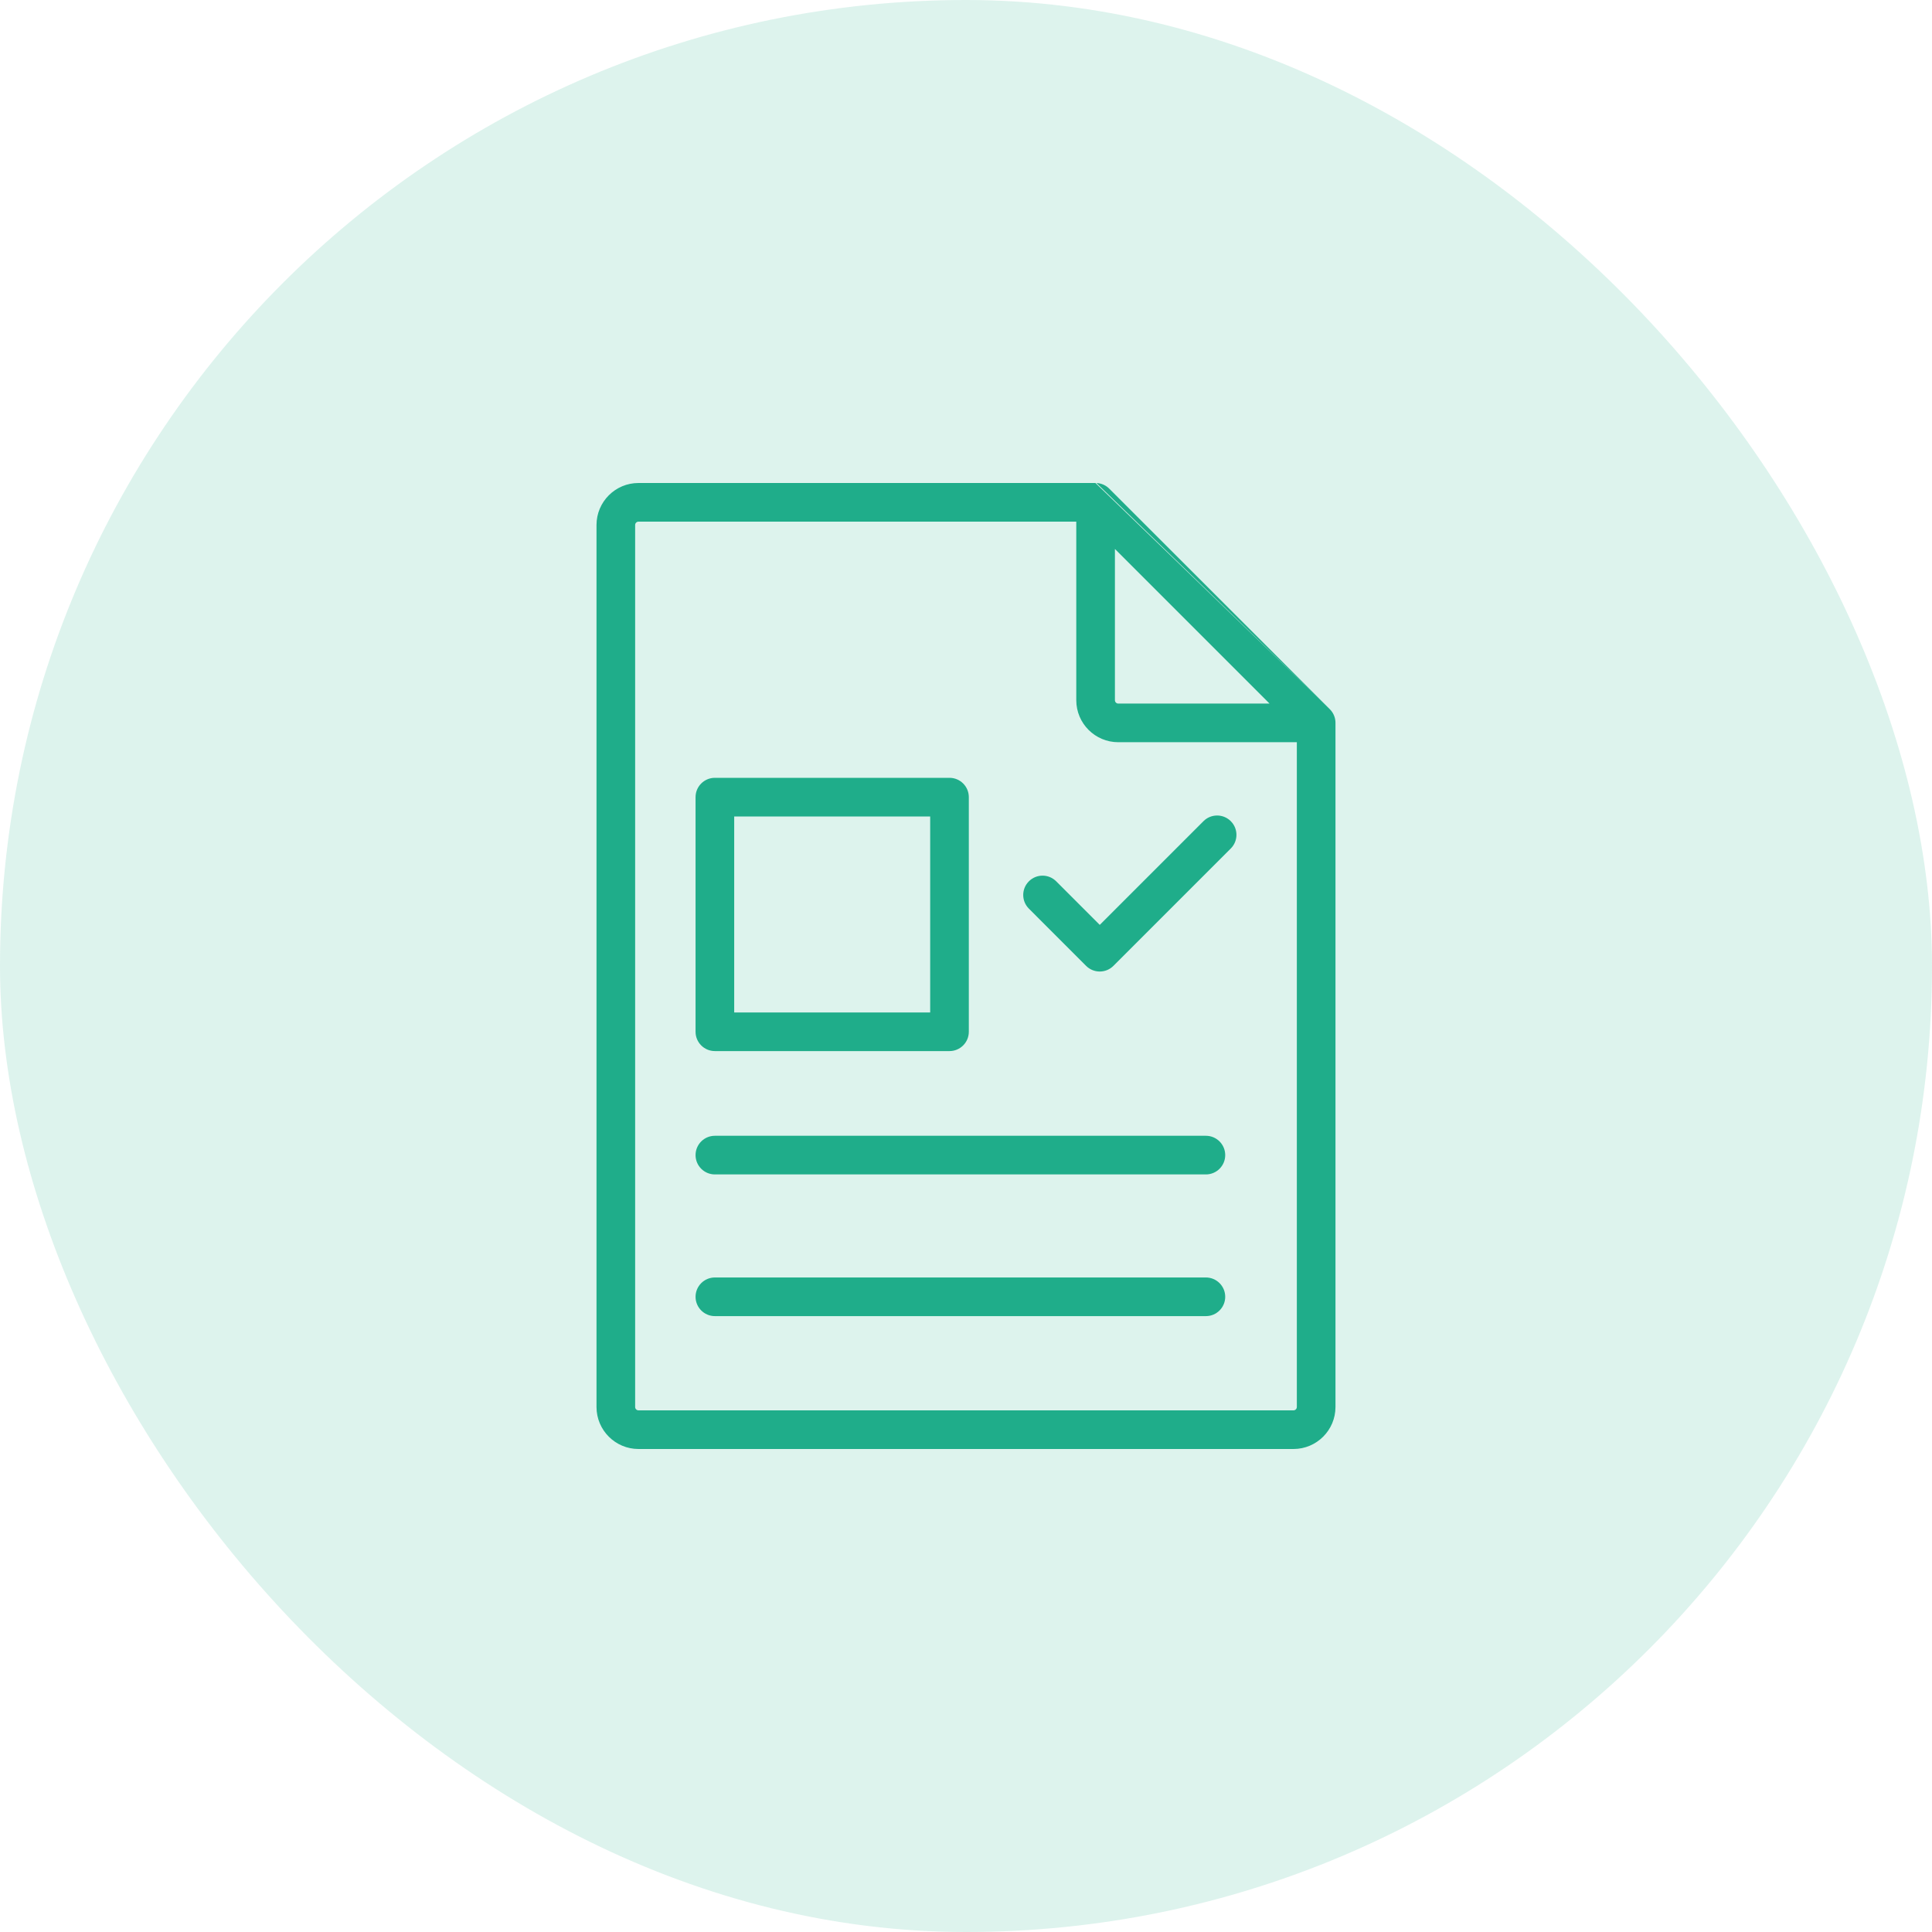
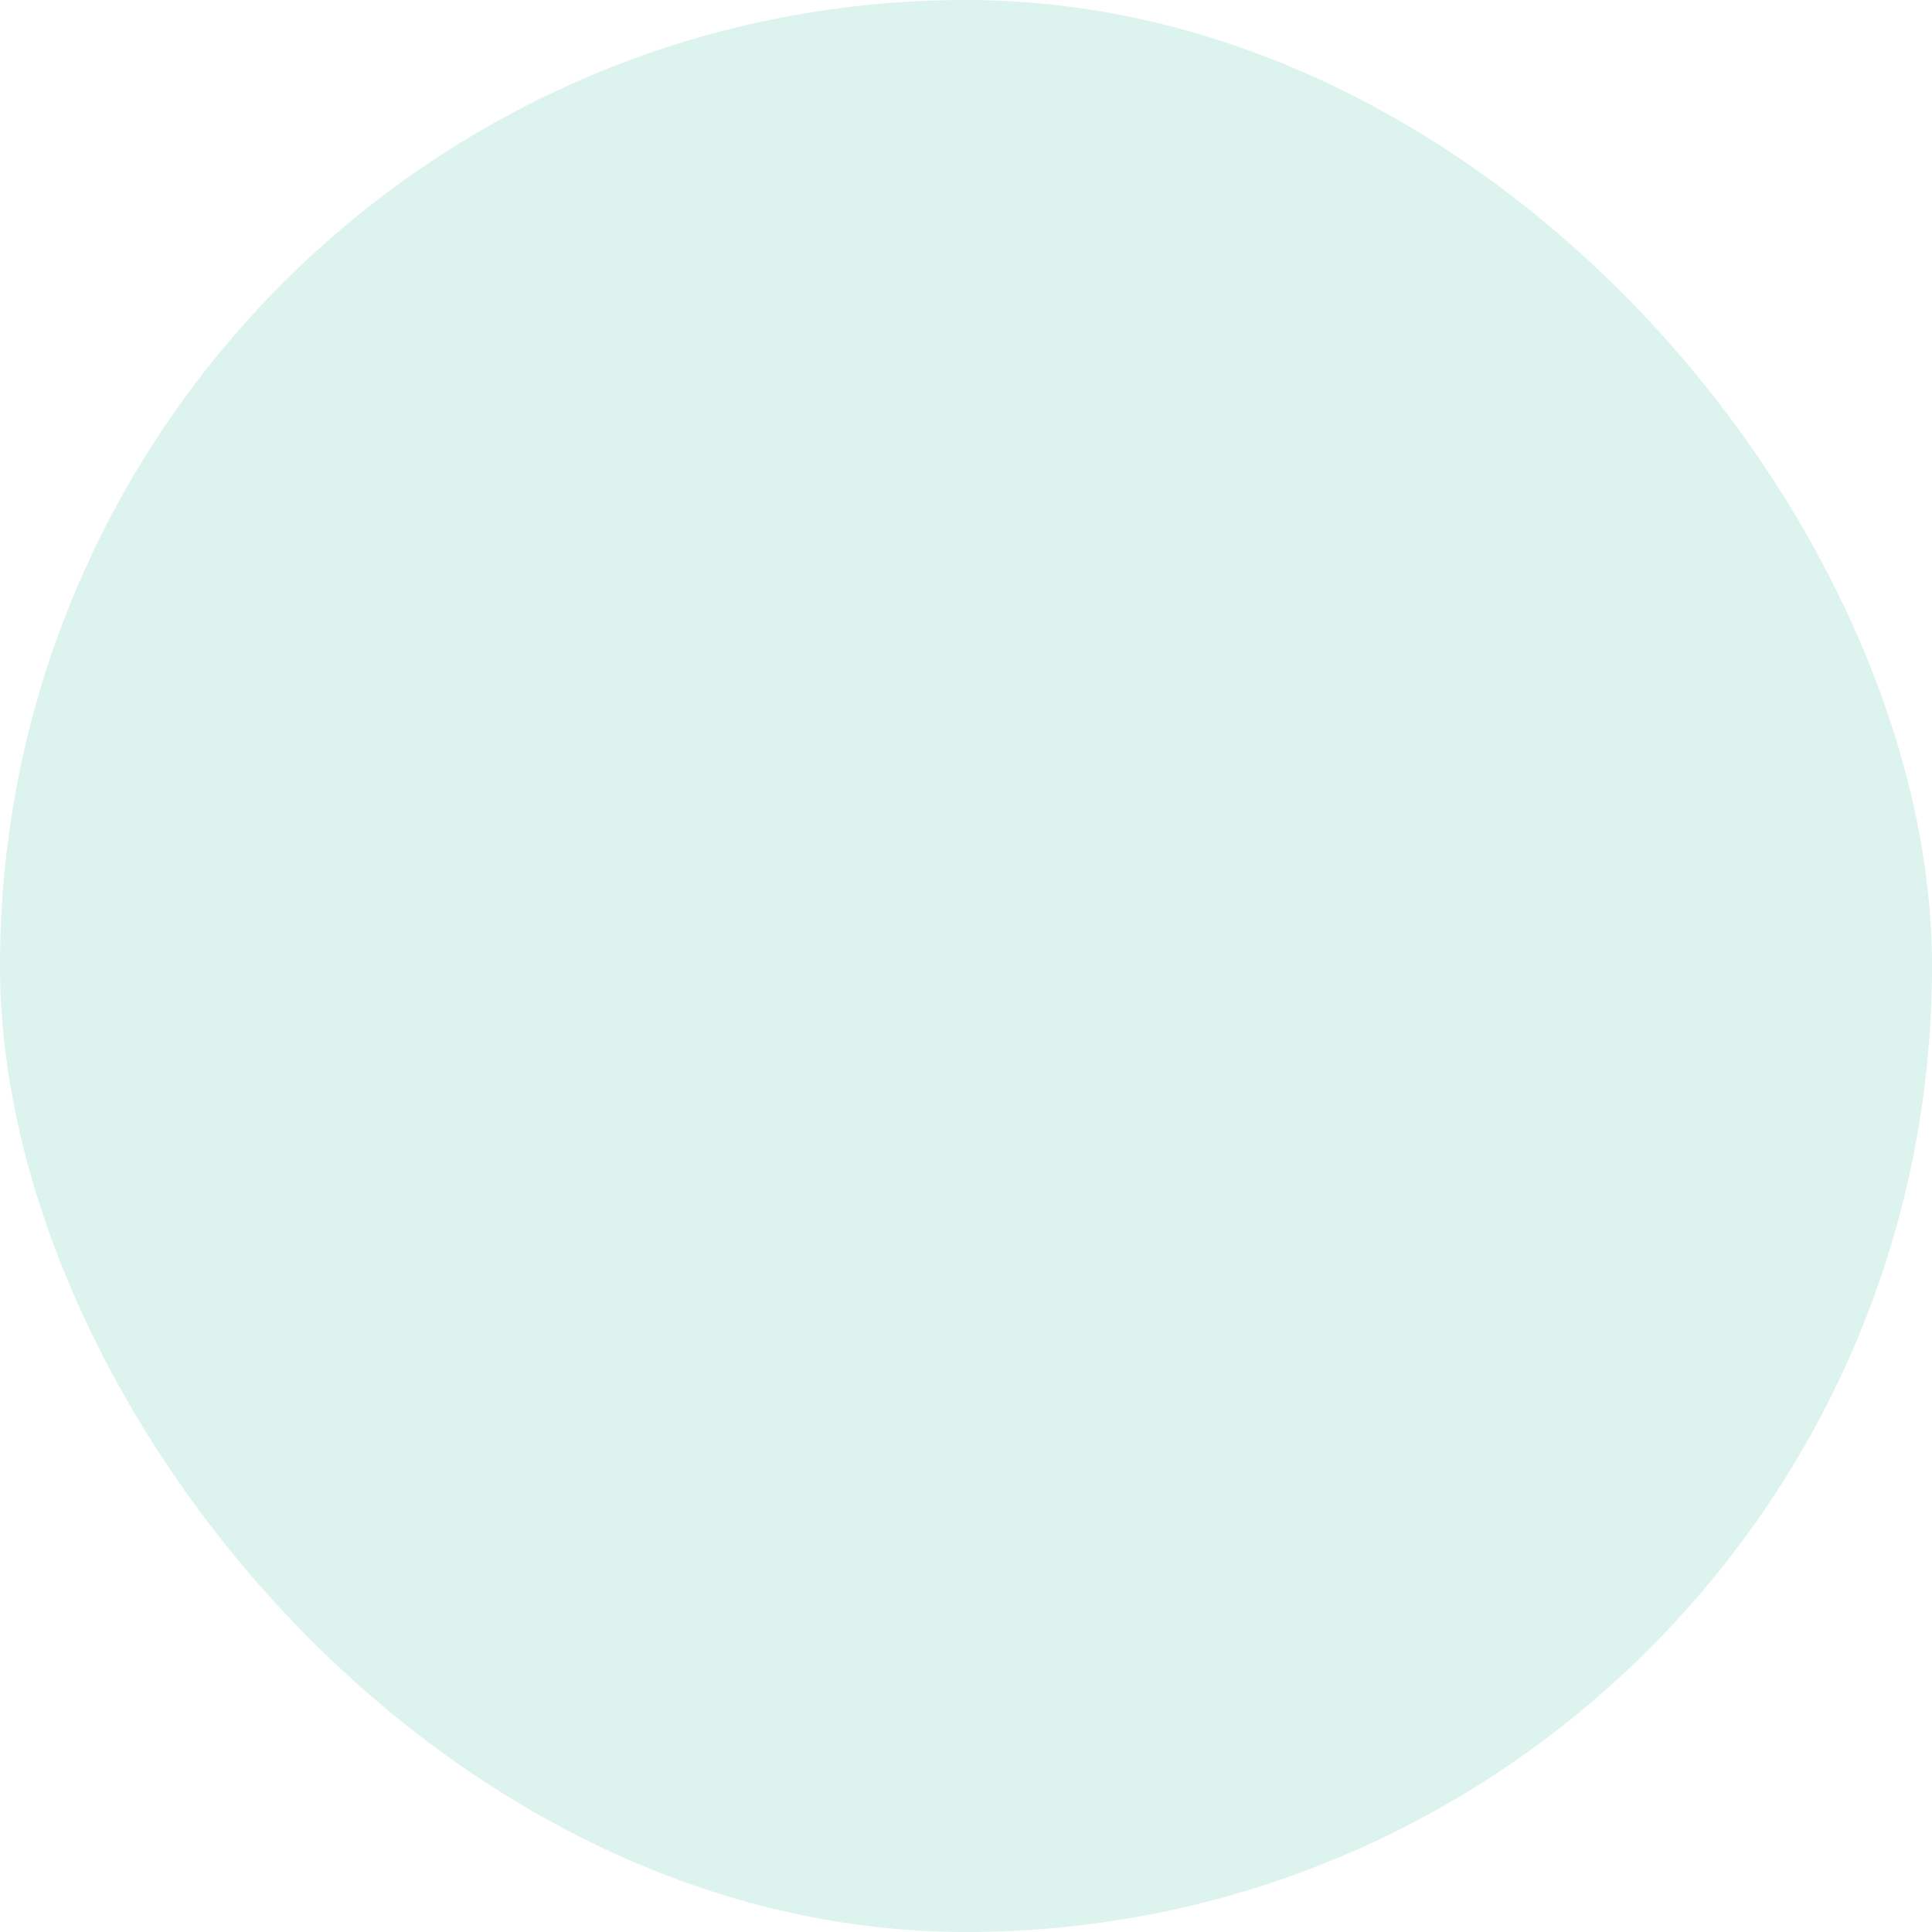
<svg xmlns="http://www.w3.org/2000/svg" width="100" height="100" viewBox="0 0 100 100" fill="none">
  <rect width="100" height="100" rx="50" fill="#1FAD8A" fill-opacity="0.15" />
-   <path fill-rule="evenodd" clip-rule="evenodd" d="M55.708 27H33.048C32.954 27 32.875 27.078 32.875 27.174V72.826C32.875 72.922 32.953 73 33.049 73H66.95C67.046 73 67.124 72.922 67.124 72.826V38.417H57.882C56.682 38.417 55.708 37.443 55.708 36.243V27ZM68.847 36.725C68.84 36.718 68.833 36.71 68.825 36.703L57.421 25.299C57.249 25.124 57.013 25.012 56.752 25.001M56.7 25H33.048C31.848 25 30.875 25.974 30.875 27.174V72.826C30.875 74.026 31.849 75 33.049 75H66.95C68.15 75 69.124 74.026 69.124 72.826V37.462C69.136 37.193 69.039 36.925 68.847 36.725M57.708 36.243V28.414L65.711 36.417H57.882C57.786 36.417 57.708 36.339 57.708 36.243ZM37.002 58.788C36.45 58.788 36.002 59.236 36.002 59.788C36.002 60.34 36.45 60.788 37.002 60.788H62.417C62.969 60.788 63.417 60.34 63.417 59.788C63.417 59.236 62.969 58.788 62.417 58.788H37.002ZM37.002 66.122C36.45 66.122 36.002 66.57 36.002 67.122C36.002 67.674 36.45 68.122 37.002 68.122H62.417C62.969 68.122 63.417 67.674 63.417 67.122C63.417 66.57 62.969 66.122 62.417 66.122H37.002ZM36.002 41.26C36.002 40.708 36.45 40.26 37.002 40.26H49.146C49.698 40.26 50.146 40.708 50.146 41.26V53.404C50.146 53.956 49.698 54.404 49.146 54.404H37.002C36.45 54.404 36.002 53.956 36.002 53.404V41.26ZM38.002 42.26V52.404H48.146V42.26H38.002ZM63.705 42.504C64.096 42.894 64.096 43.528 63.705 43.918L57.63 49.993C57.443 50.181 57.188 50.286 56.923 50.286C56.658 50.286 56.403 50.181 56.216 49.993L53.255 47.031C52.864 46.64 52.864 46.007 53.255 45.617C53.646 45.226 54.279 45.226 54.669 45.617L56.923 47.872L62.291 42.504C62.681 42.113 63.315 42.113 63.705 42.504Z" fill="#1FAD8A" />
</svg>